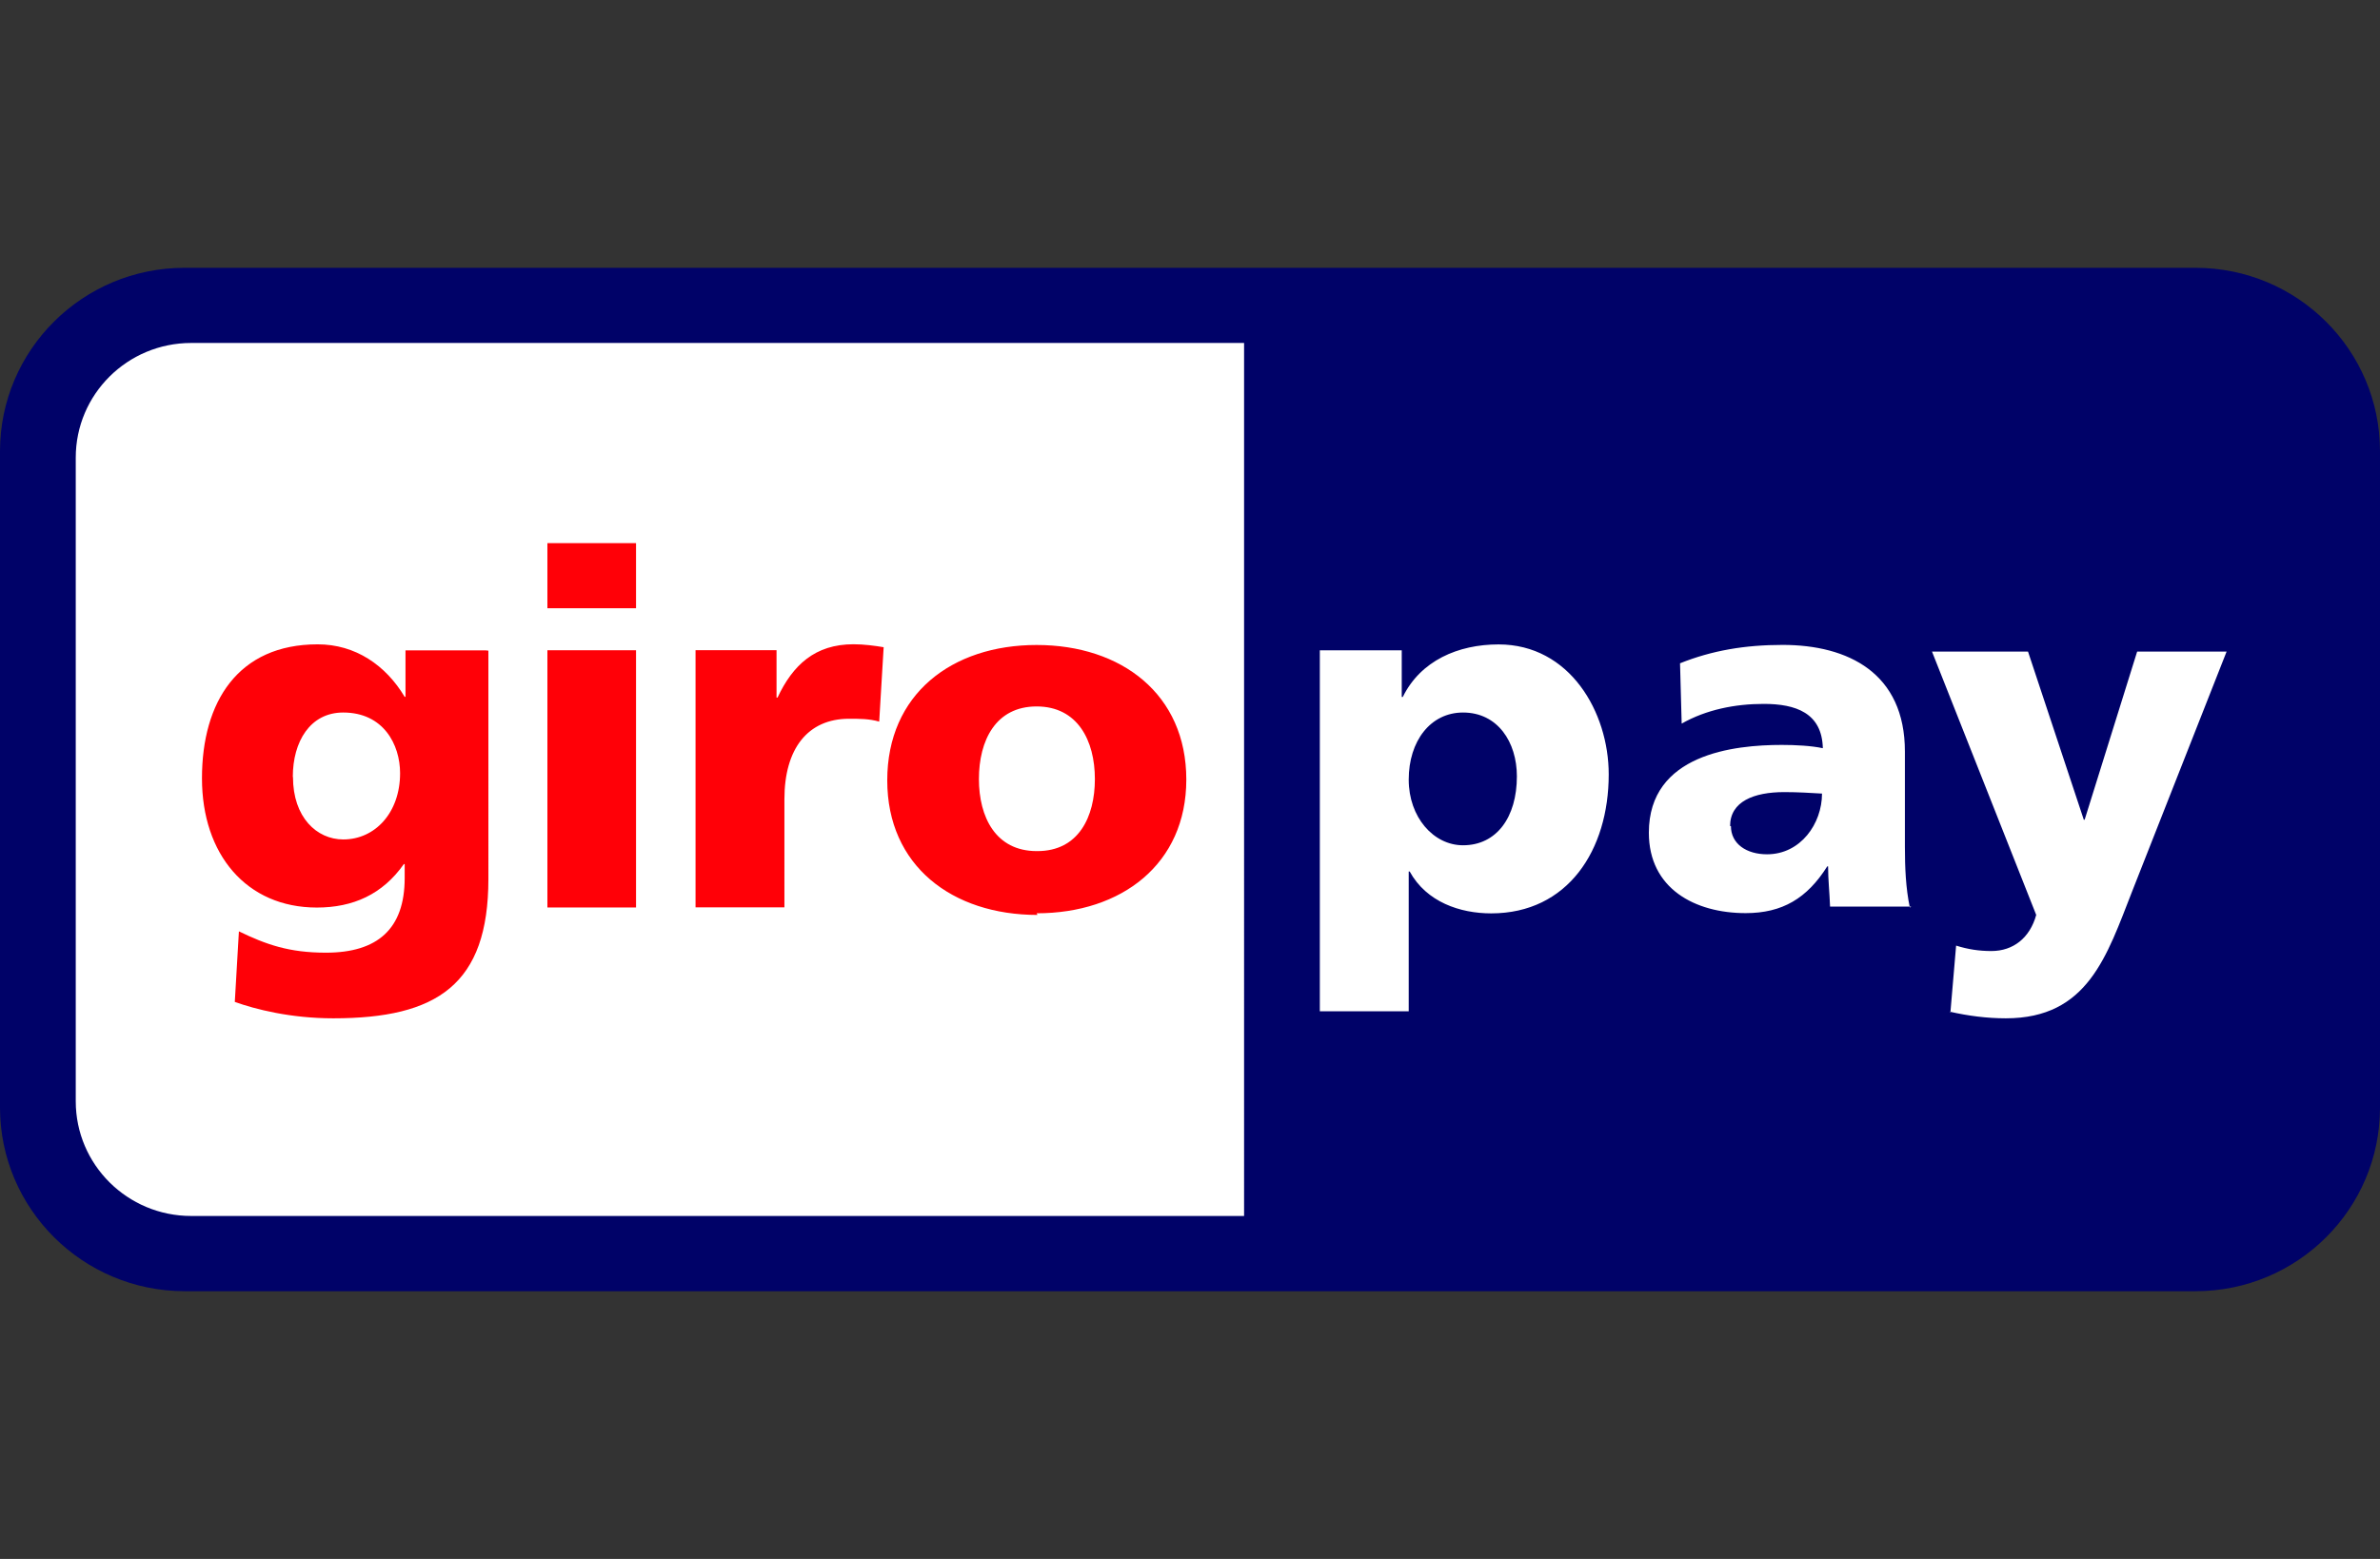
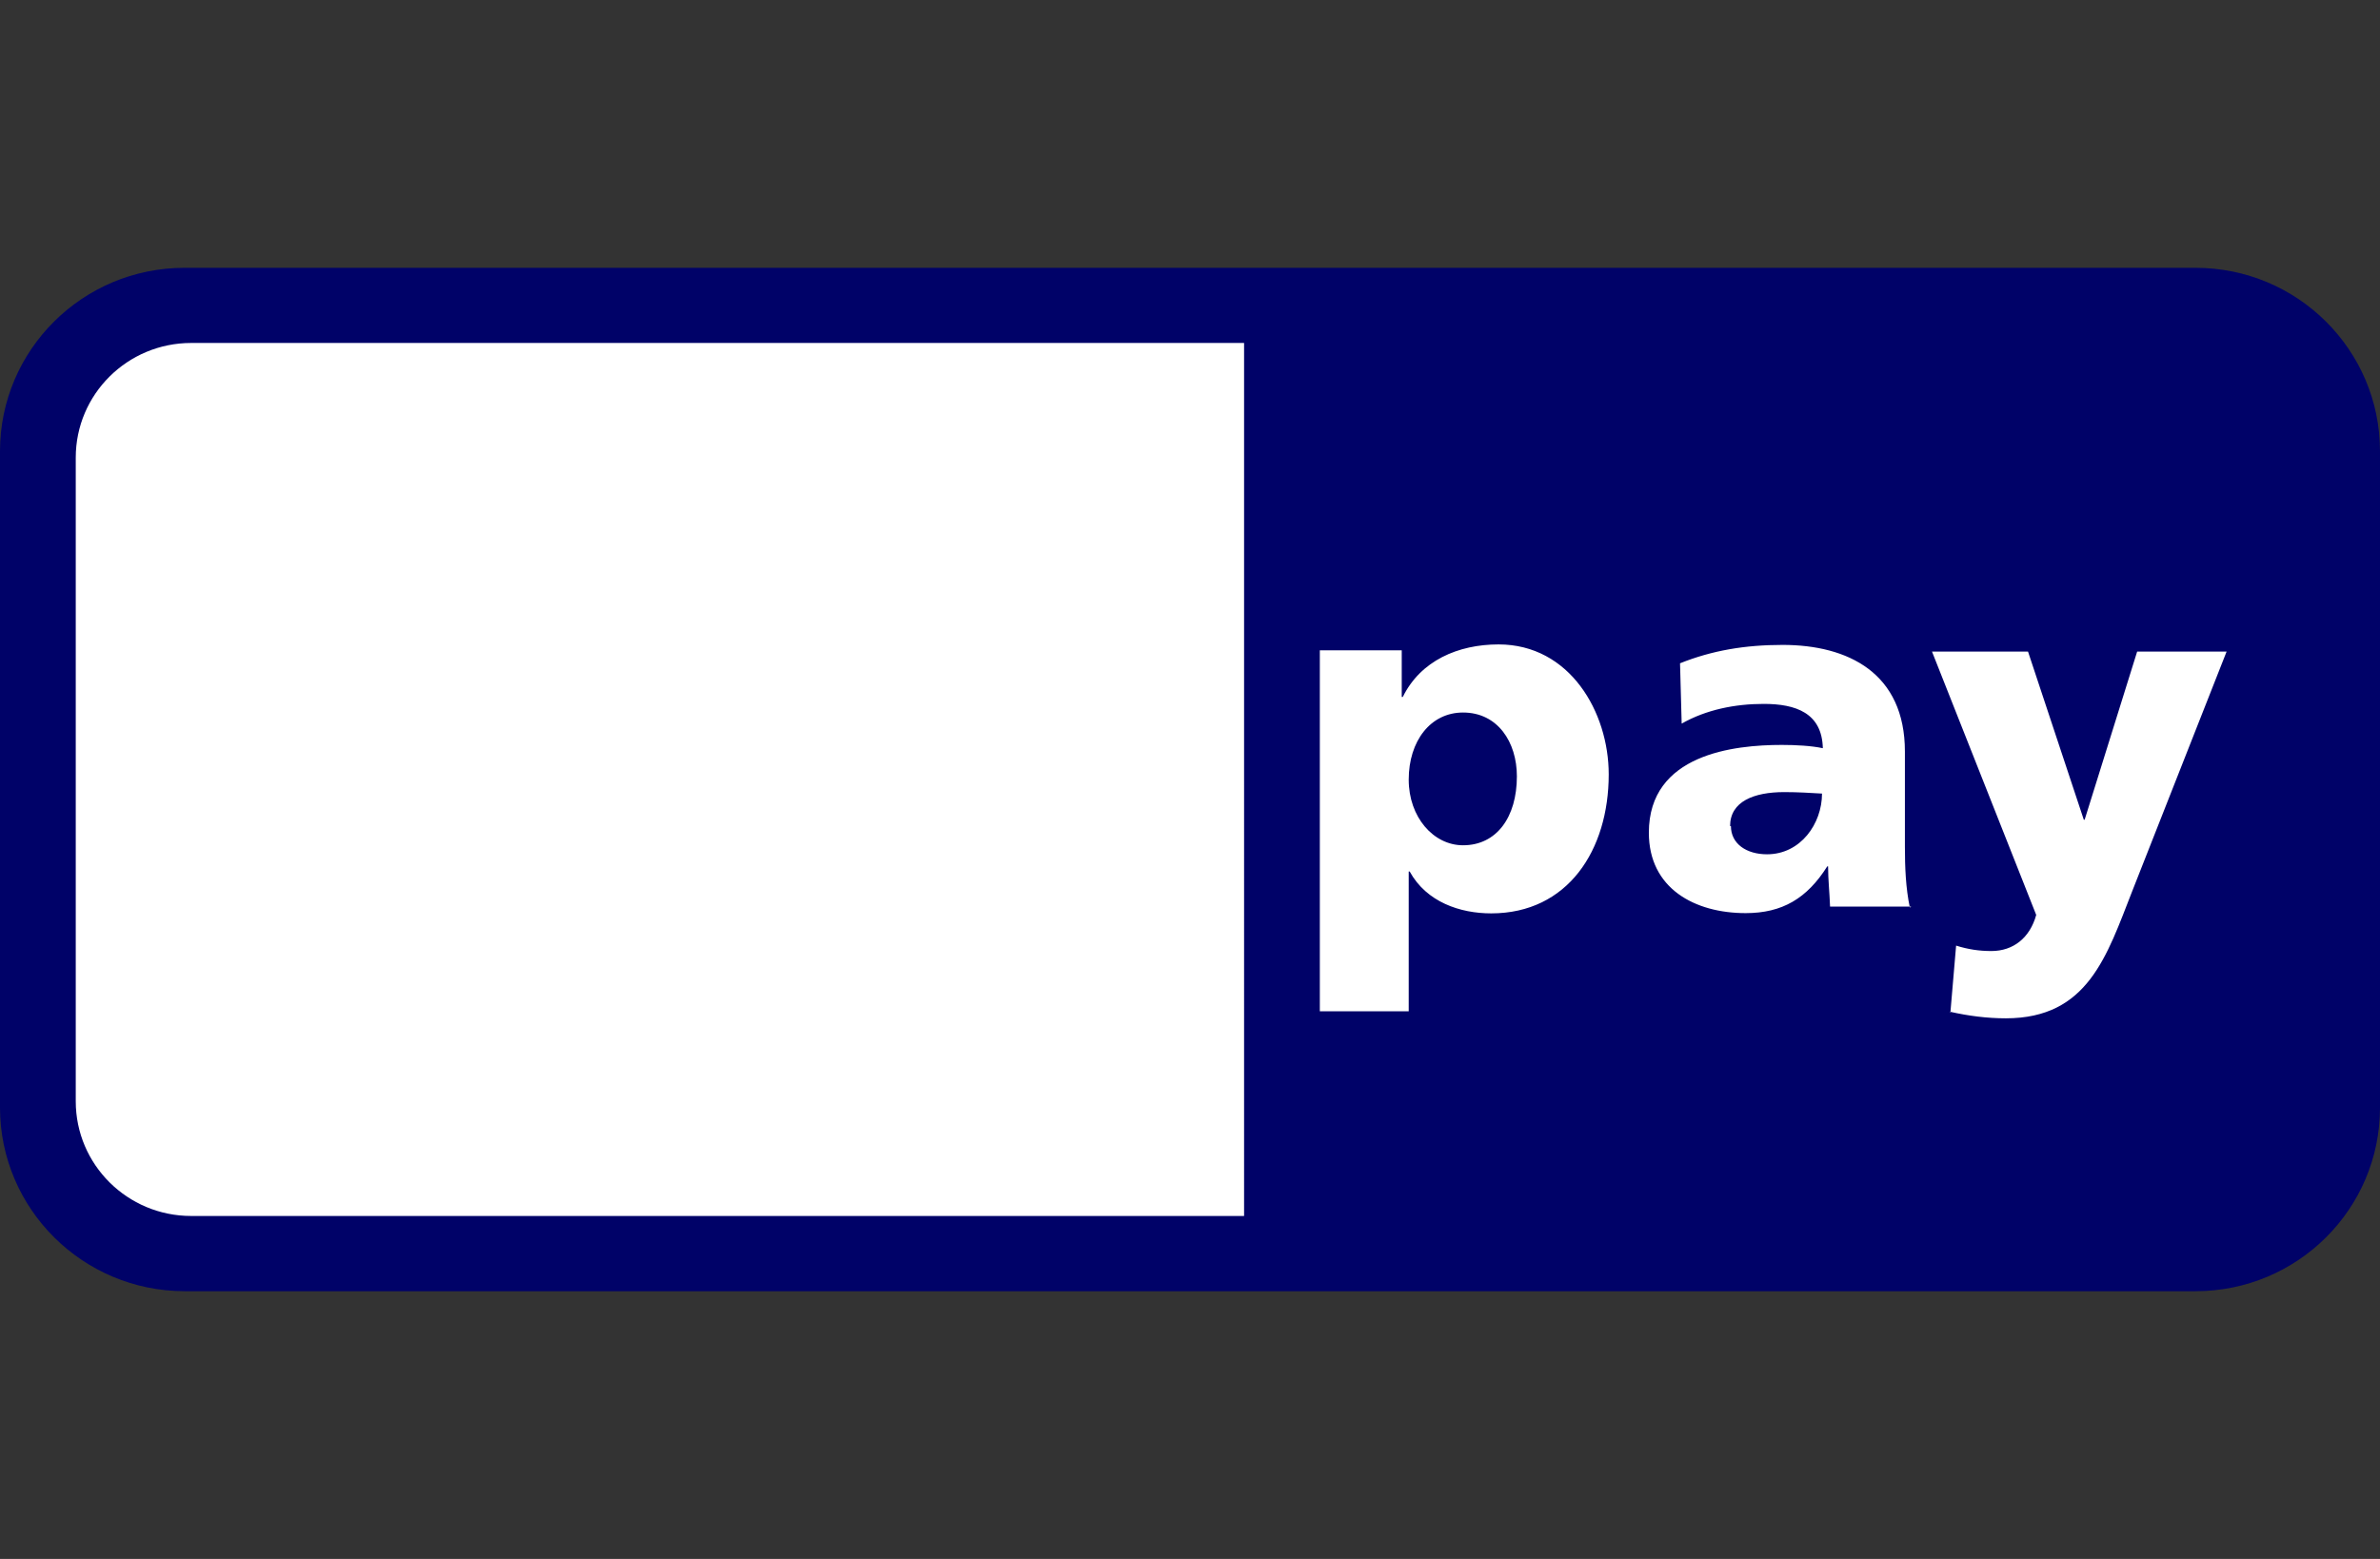
<svg xmlns="http://www.w3.org/2000/svg" version="1" viewBox="0 0 29 19">
  <rect x="0" y="0" width="29" height="19" fill="#333333" stroke="none" />
  <path fill="#000268" fill-rule="evenodd" d="M0 5.5c0-1.234 1.007-2.236 2.248-2.236h24.504C27.994 3.264 29 4.266 29 5.5v8c0 1.235-1.006 2.237-2.248 2.237H2.248C1.008 15.735 0 14.733 0 13.497V5.5z" />
  <path fill="#fff" fill-rule="evenodd" d="M.923 5.578v7.844c0 .772.63 1.398 1.406 1.398h12.83V4.18H2.33c-.778 0-1.407.626-1.407 1.398zm17.56 3.884c0 .498-.247.84-.656.84-.36 0-.662-.342-.662-.8 0-.47.265-.818.662-.818.422 0 .656.36.656.778zm-2.4 2.863h1.082v-1.703h.012c.205.373.615.51.993.51.933 0 1.432-.77 1.432-1.694 0-.76-.475-1.584-1.342-1.584-.493 0-.95.198-1.167.64h-.013v-.568h-.998v4.4zm4.998-2.257c0-.3.29-.414.66-.414.17 0 .32.01.46.018 0 .366-.26.74-.67.74-.25 0-.44-.127-.44-.344zm2.19.993c-.05-.24-.06-.49-.06-.74V9.16c0-.956-.69-1.3-1.49-1.3-.46 0-.86.068-1.25.224l.02.735c.3-.17.65-.24 1-.24.39 0 .71.11.72.54-.14-.03-.33-.04-.5-.04-.58 0-1.62.11-1.62 1.07 0 .68.56.98 1.18.98.446 0 .748-.18.994-.57h.01c0 .16.018.32.024.49h.99zm.49 1.27c.22.05.45.08.68.08 1 0 1.23-.76 1.54-1.55l1.15-2.92h-1.09l-.64 2.05h-.01l-.68-2.05h-1.17l1.27 3.21c-.077.28-.28.44-.546.44-.15 0-.282-.02-.43-.066l-.07.82z" />
-   <path fill="#FF0007" fill-rule="evenodd" d="M3.568 9.467c0-.427.21-.783.614-.783.49 0 .693.39.693.74 0 .482-.306.807-.692.807-.324 0-.613-.27-.613-.76zm2.353-1.54h-.98v.566h-.01c-.23-.385-.6-.64-1.06-.64-.97 0-1.41.7-1.41 1.633 0 .925.54 1.575 1.4 1.575.44 0 .8-.16 1.06-.53h.01v.17c0 .62-.33.91-.96.91-.45 0-.73-.1-1.06-.26l-.05.86c.25.09.68.2 1.2.2 1.264 0 1.89-.41 1.89-1.7V7.93zM7.75 6.62H6.67v.793h1.08V6.62zm-1.08 4.44h1.08V7.925H6.67v3.135zm4.097-3.172c-.108-.018-.24-.036-.367-.036-.47 0-.74.254-.926.65h-.012v-.578h-.987v3.135h1.083V9.74c0-.613.283-.98.788-.98.127 0 .247 0 .367.035l.054-.903zm1.865 2.485c-.5 0-.704-.415-.704-.878 0-.47.204-.885.703-.885.5 0 .71.416.71.885 0 .463-.2.878-.7.878zm0 .758c1.034 0 1.823-.6 1.823-1.63 0-1.04-.79-1.64-1.824-1.64s-1.82.6-1.82 1.65c0 1.04.79 1.64 1.83 1.64z" />
</svg>